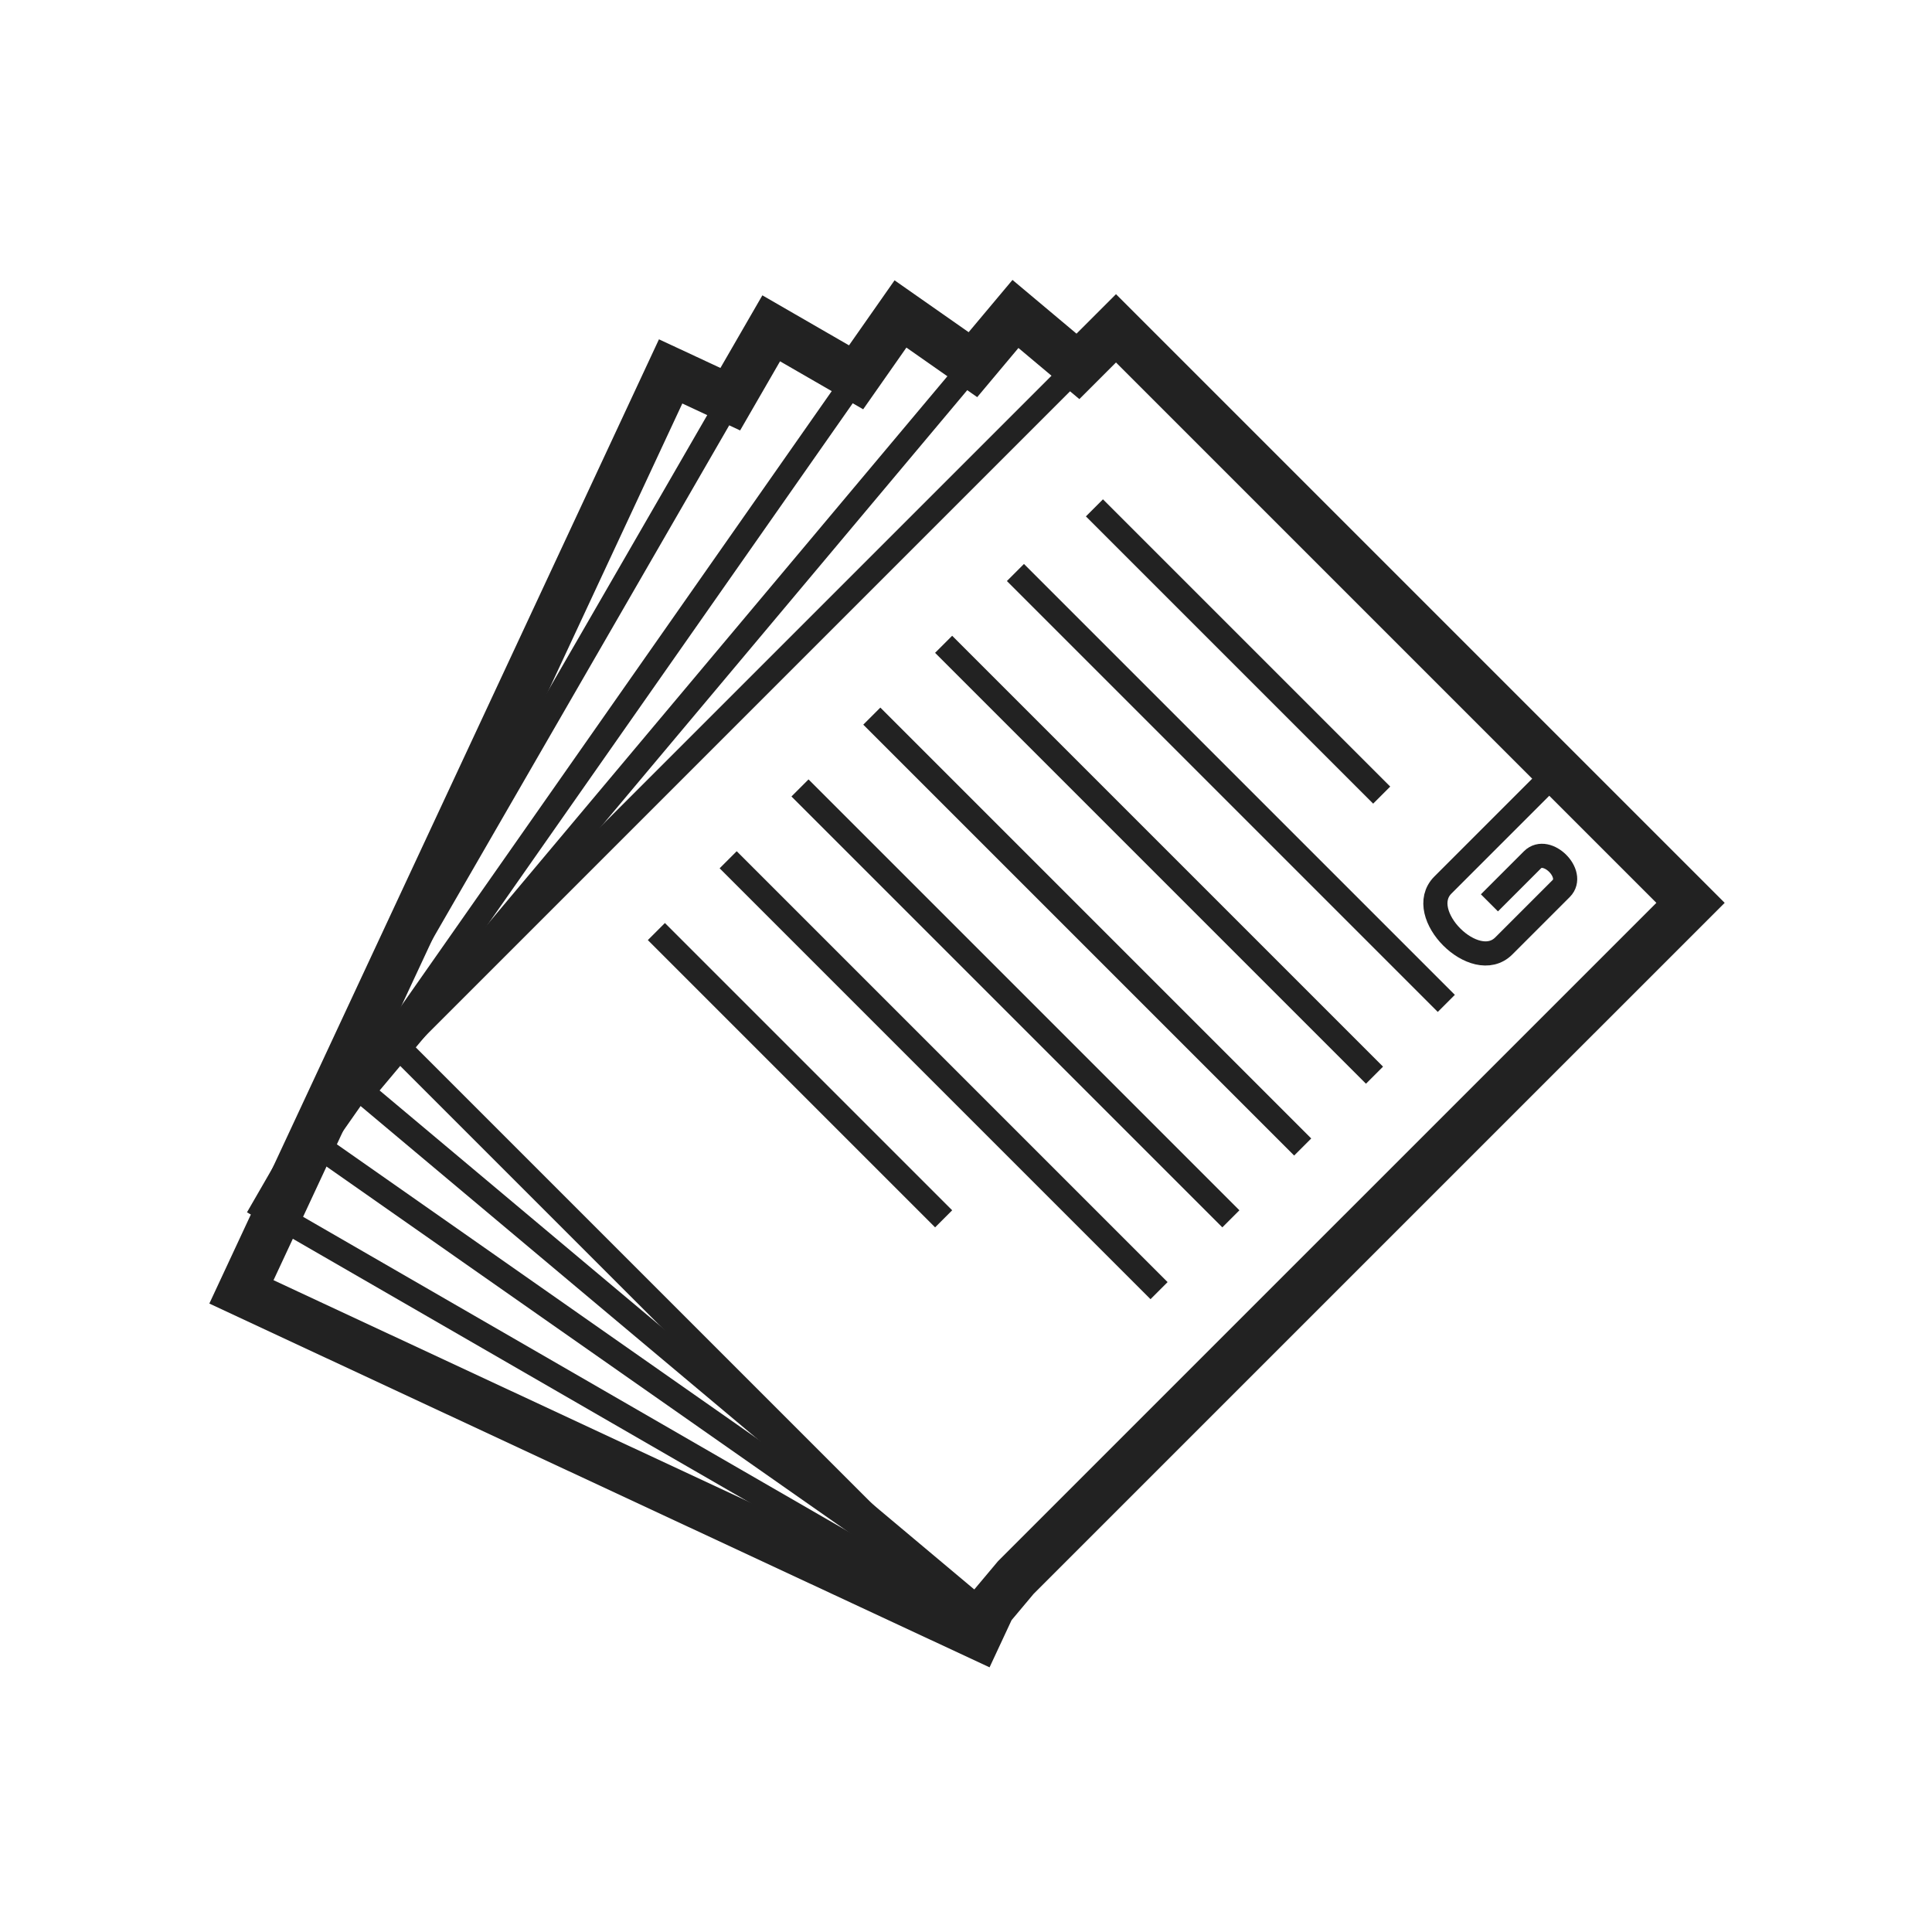
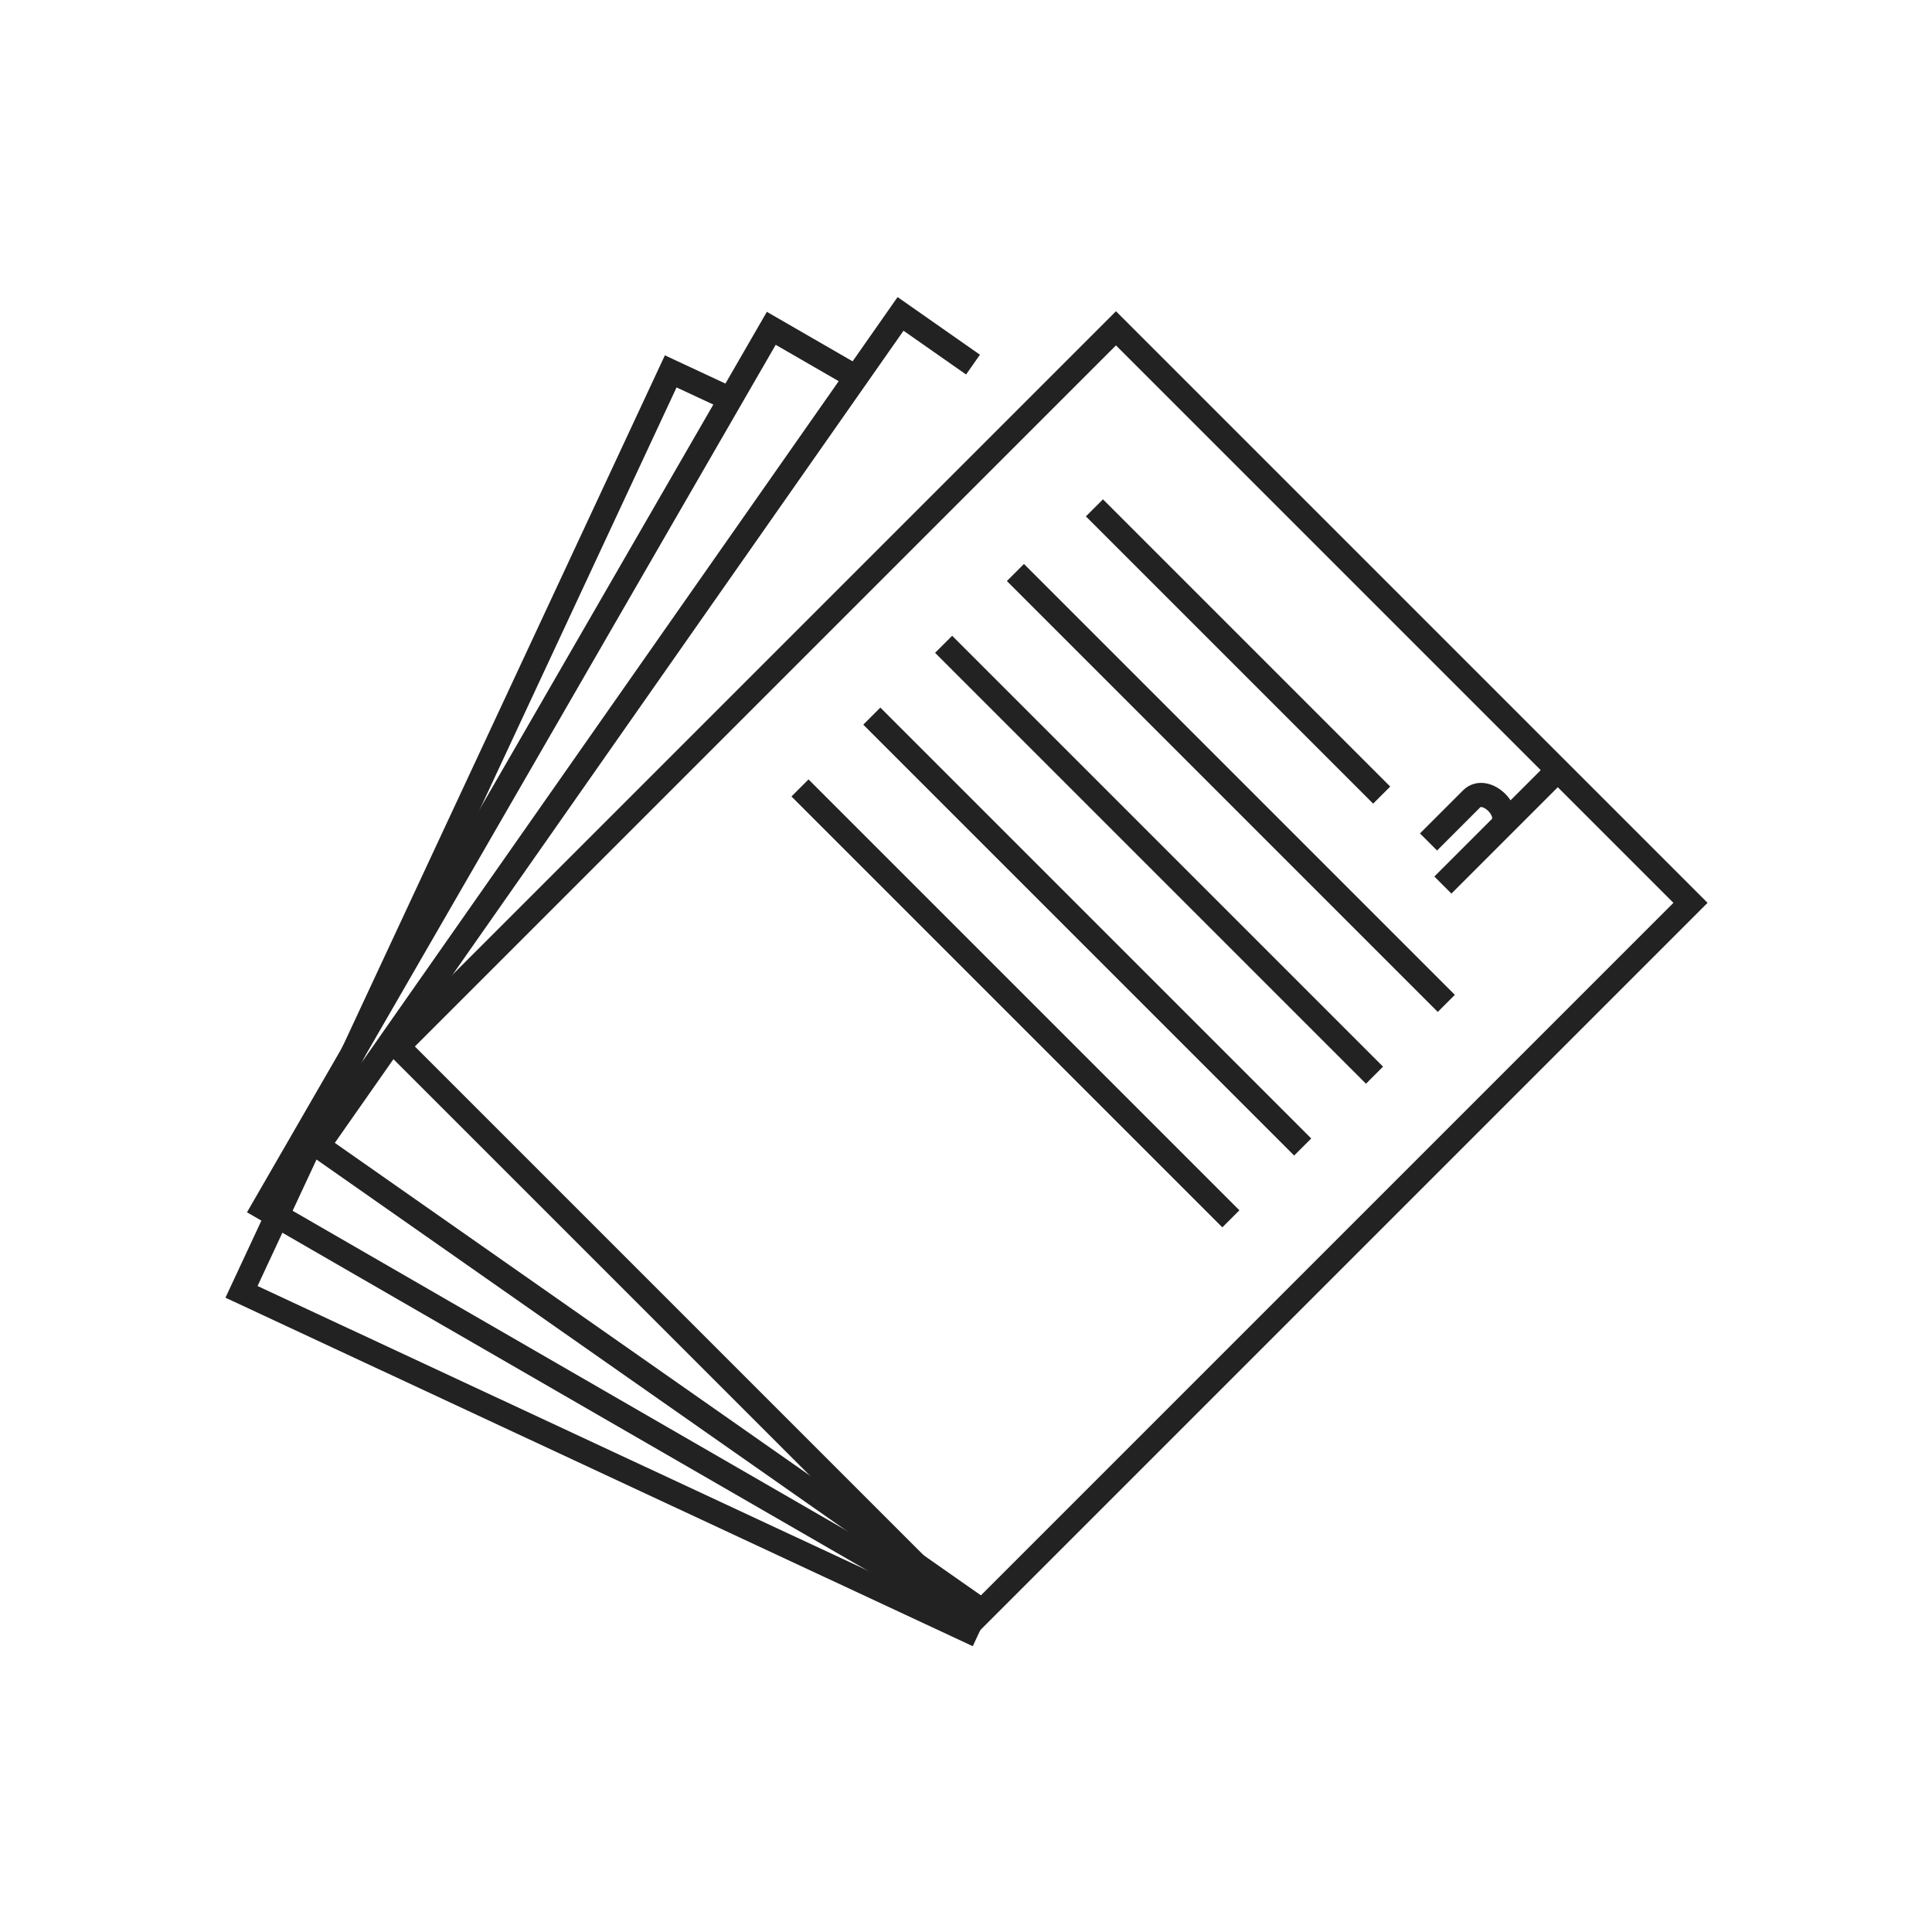
<svg xmlns="http://www.w3.org/2000/svg" width="80" height="80" viewBox="0 0 80 80">
  <g id="Group_197" data-name="Group 197" transform="translate(-1035 -176)">
    <rect id="Rectangle_136" data-name="Rectangle 136" width="80" height="80" transform="translate(1035 176)" fill="none" />
    <g id="Group_969" data-name="Group 969" transform="translate(-412.979 -755.727)">
      <rect id="Rectangle_376" data-name="Rectangle 376" width="33.644" height="42.055" transform="translate(1494.189 945.322) rotate(45)" fill="none" stroke="#222" stroke-miterlimit="10" stroke-width="1" />
      <line id="Line_189" data-name="Line 189" x2="17.842" y2="17.842" transform="translate(1490.026 955.433)" fill="none" stroke="#222" stroke-miterlimit="10" stroke-width="1" />
      <line id="Line_190" data-name="Line 190" x2="17.842" y2="17.842" transform="translate(1487.052 958.406)" fill="none" stroke="#222" stroke-miterlimit="10" stroke-width="1" />
      <line id="Line_191" data-name="Line 191" x2="17.842" y2="17.842" transform="translate(1484.079 961.38)" fill="none" stroke="#222" stroke-miterlimit="10" stroke-width="1" />
      <line id="Line_192" data-name="Line 192" x2="17.842" y2="17.842" transform="translate(1481.105 964.354)" fill="none" stroke="#222" stroke-miterlimit="10" stroke-width="1" />
-       <line id="Line_193" data-name="Line 193" x2="17.842" y2="17.842" transform="translate(1478.131 967.328)" fill="none" stroke="#222" stroke-miterlimit="10" stroke-width="1" />
-       <line id="Line_194" data-name="Line 194" x2="11.895" y2="11.895" transform="translate(1475.158 970.301)" fill="none" stroke="#222" stroke-miterlimit="10" stroke-width="1" />
      <line id="Line_195" data-name="Line 195" x2="11.895" y2="11.895" transform="translate(1493.297 952.756)" fill="none" stroke="#222" stroke-miterlimit="10" stroke-width="1" />
-       <path id="Path_2149" data-name="Path 2149" d="M1488.767,998.569l-25.773-21.626,27.032-32.216,2.587,2.171" fill="none" stroke="#222" stroke-miterlimit="10" stroke-width="1" />
      <path id="Path_2150" data-name="Path 2150" d="M1488.706,998.474l-27.559-19.3,24.122-34.449,3,2.1" fill="none" stroke="#222" stroke-miterlimit="10" stroke-width="1" />
      <path id="Path_2151" data-name="Path 2151" d="M1488.025,998.565l-29.136-16.822,21.027-36.421,3.515,2.029" fill="none" stroke="#222" stroke-miterlimit="10" stroke-width="1" />
      <path id="Path_2152" data-name="Path 2152" d="M1488.471,999.439l-30.492-14.219,17.773-38.115,2.469,1.151" fill="none" stroke="#222" stroke-miterlimit="10" stroke-width="1" />
-       <path id="Path_2153" data-name="Path 2153" d="M1488.471,999.439l.544-1.166,1.027-1.224,27.938-27.937-23.79-23.79-1.576,1.576-2.587-2.171-1.761,2.1-3-2.1-1.838,2.624-3.515-2.029-1.695,2.935-2.469-1.151-17.773,38.115Z" fill="none" stroke="#222" stroke-miterlimit="10" stroke-width="2" />
-       <path id="Path_2154" data-name="Path 2154" d="M1512.484,963.617l-4.758,4.758c-1.189,1.189,1.332,3.711,2.522,2.521l2.379-2.379c.594-.6-.595-1.784-1.19-1.189l-1.784,1.784" fill="none" stroke="#222" stroke-miterlimit="10" stroke-width="1" />
+       <path id="Path_2154" data-name="Path 2154" d="M1512.484,963.617l-4.758,4.758l2.379-2.379c.594-.6-.595-1.784-1.19-1.189l-1.784,1.784" fill="none" stroke="#222" stroke-miterlimit="10" stroke-width="1" />
    </g>
  </g>
</svg>